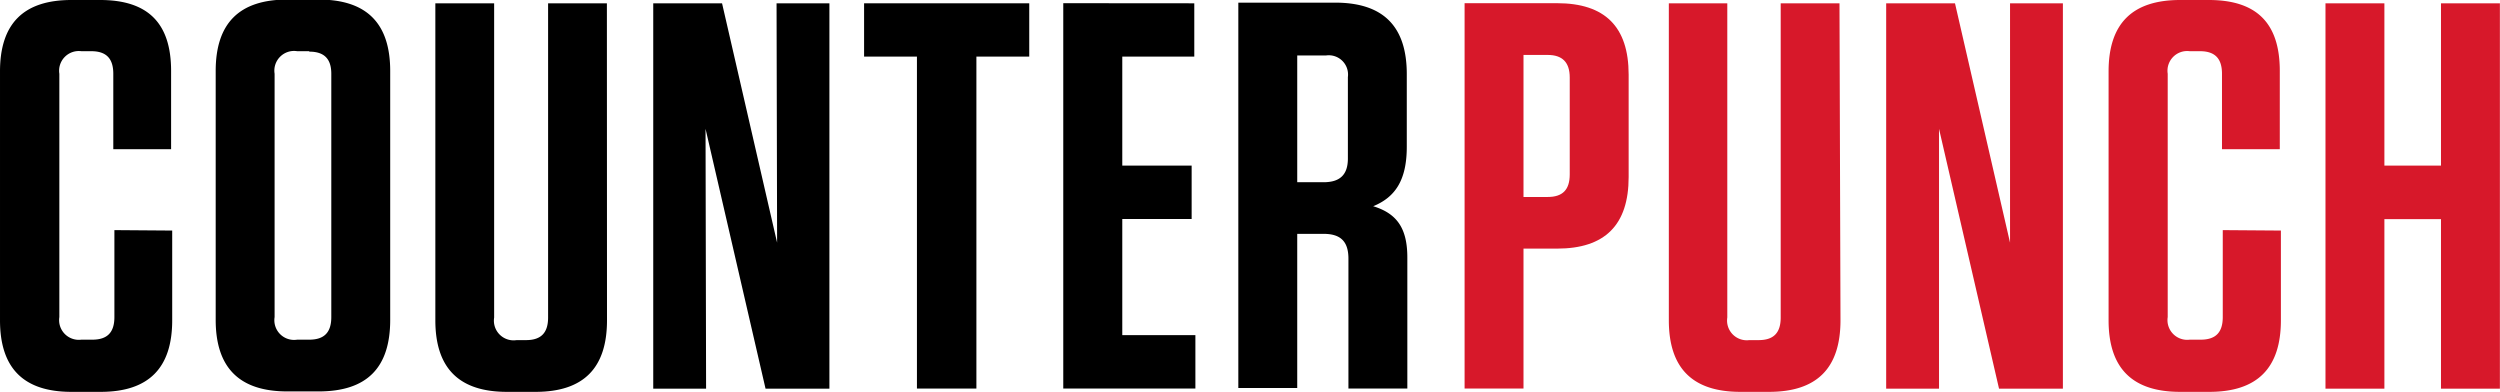
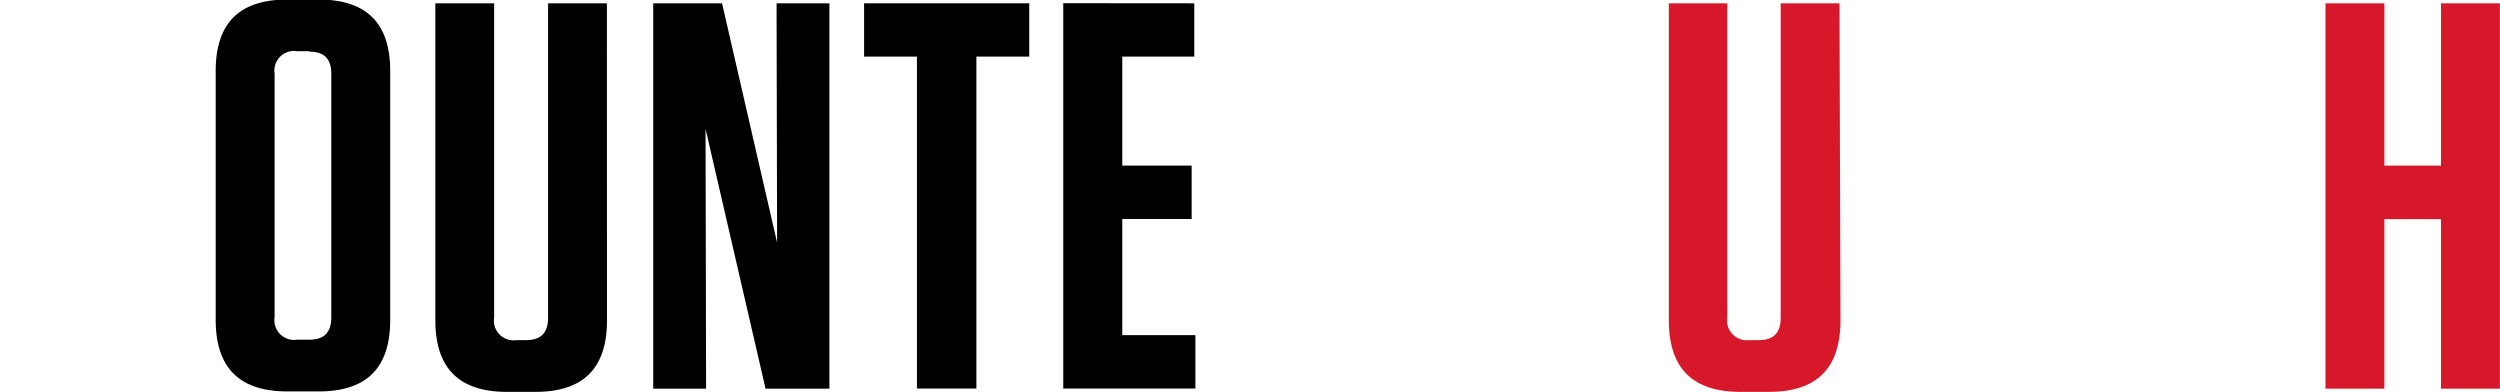
<svg xmlns="http://www.w3.org/2000/svg" id="Layer_6" data-name="Layer 6" viewBox="0 0 227.06 35.59">
  <defs>
    <style>.cls-1{fill:#d7182a;}</style>
  </defs>
-   <path d="M186.76,684.39v8.15c0,4.35-2.15,6.5-6.5,6.5h-2.65c-4.35,0-6.49-2.15-6.49-6.5v-22.6c0-4.35,2.14-6.49,6.49-6.49h2.6c4.35,0,6.45,2.1,6.45,6.44V677h-5.25v-6.85c0-1.4-.65-2.05-2-2.05h-.9a1.79,1.79,0,0,0-2,2.05v22.1a1.79,1.79,0,0,0,2,2.05h1c1.35,0,2-.65,2-2.05v-7.9Z" transform="translate(-171.12 -663.45)" />
  <path d="M200.06,699h-2.85c-4.35,0-6.5-2.15-6.5-6.5v-22.6c0-4.35,2.15-6.49,6.5-6.49h2.85c4.35,0,6.5,2.14,6.5,6.49v22.6C206.56,696.89,204.41,699,200.06,699Zm-.85-30.9h-1.1a1.79,1.79,0,0,0-2.05,2.05v22.1a1.79,1.79,0,0,0,2.05,2.05h1.1c1.35,0,2-.65,2-2.05v-22.1C201.21,668.79,200.56,668.14,199.21,668.14Z" transform="translate(-171.12 -663.45)" />
  <path d="M226.25,692.54c0,4.35-2.14,6.5-6.49,6.5h-2.6c-4.35,0-6.5-2.15-6.5-6.5V663.75H216v28.54a1.79,1.79,0,0,0,2.05,2.05h.85c1.35,0,2-.65,2-2.05V663.75h5.34Z" transform="translate(-171.12 -663.45)" />
  <path d="M241.65,663.75h4.8v35h-5.8l-5.45-23.6.05,23.6h-4.8v-35h6.25l5,21.74Z" transform="translate(-171.12 -663.45)" />
  <path d="M254.4,698.74V668.59h-4.8v-4.84h15v4.84h-4.8v30.15Z" transform="translate(-171.12 -663.45)" />
  <path d="M279.59,663.75v4.84h-6.54v9.9h6.3v4.85h-6.3v10.55h6.64v4.85h-12v-35Z" transform="translate(-171.12 -663.45)" />
-   <path d="M298.94,686.84v11.9h-5.35v-11.8c0-1.55-.7-2.25-2.25-2.25h-2.4v14h-5.35v-35h8.8c4.35,0,6.5,2.14,6.5,6.49v6.6c0,3.1-1.1,4.6-3.05,5.4C298,682.84,298.94,684.19,298.94,686.84Zm-7.4-18.35h-2.6V680h2.4c1.5,0,2.2-.7,2.2-2.15v-7.4A1.75,1.75,0,0,0,291.54,668.49Z" transform="translate(-171.12 -663.45)" />
-   <path class="cls-1" d="M309.49,698.74h-5.35v-35h8.4c4.35,0,6.5,2.14,6.5,6.49v9.3c0,4.35-2.15,6.5-6.5,6.5h-3.05Zm2.2-30.3h-2.2v12.9h2.2c1.35,0,2-.65,2-2.05v-8.8C313.69,669.09,313,668.44,311.69,668.44Z" transform="translate(-171.12 -663.45)" />
  <path class="cls-1" d="M338.28,692.54c0,4.35-2.14,6.5-6.49,6.5h-2.6c-4.35,0-6.5-2.15-6.5-6.5V663.75H328v28.54a1.79,1.79,0,0,0,2,2.05h.85c1.35,0,2-.65,2-2.05V663.75h5.34Z" transform="translate(-171.12 -663.45)" />
-   <path class="cls-1" d="M353.68,663.75h4.8v35h-5.8l-5.45-23.6,0,23.6h-4.8v-35h6.25l5,21.74Z" transform="translate(-171.12 -663.45)" />
-   <path class="cls-1" d="M378.28,684.39v8.15c0,4.35-2.15,6.5-6.5,6.5h-2.65c-4.35,0-6.5-2.15-6.5-6.5v-22.6c0-4.35,2.15-6.49,6.5-6.49h2.6c4.35,0,6.45,2.1,6.45,6.44V677h-5.25v-6.85c0-1.4-.65-2.05-2-2.05H370a1.79,1.79,0,0,0-2,2.05v22.1a1.79,1.79,0,0,0,2,2.05h1c1.35,0,2-.65,2-2.05v-7.9Z" transform="translate(-171.12 -663.45)" />
  <path class="cls-1" d="M392.82,678.49V663.75h5.35v35h-5.35v-15.4h-5.14v15.4h-5.35v-35h5.35v14.74Z" transform="translate(-171.12 -663.45)" />
</svg>